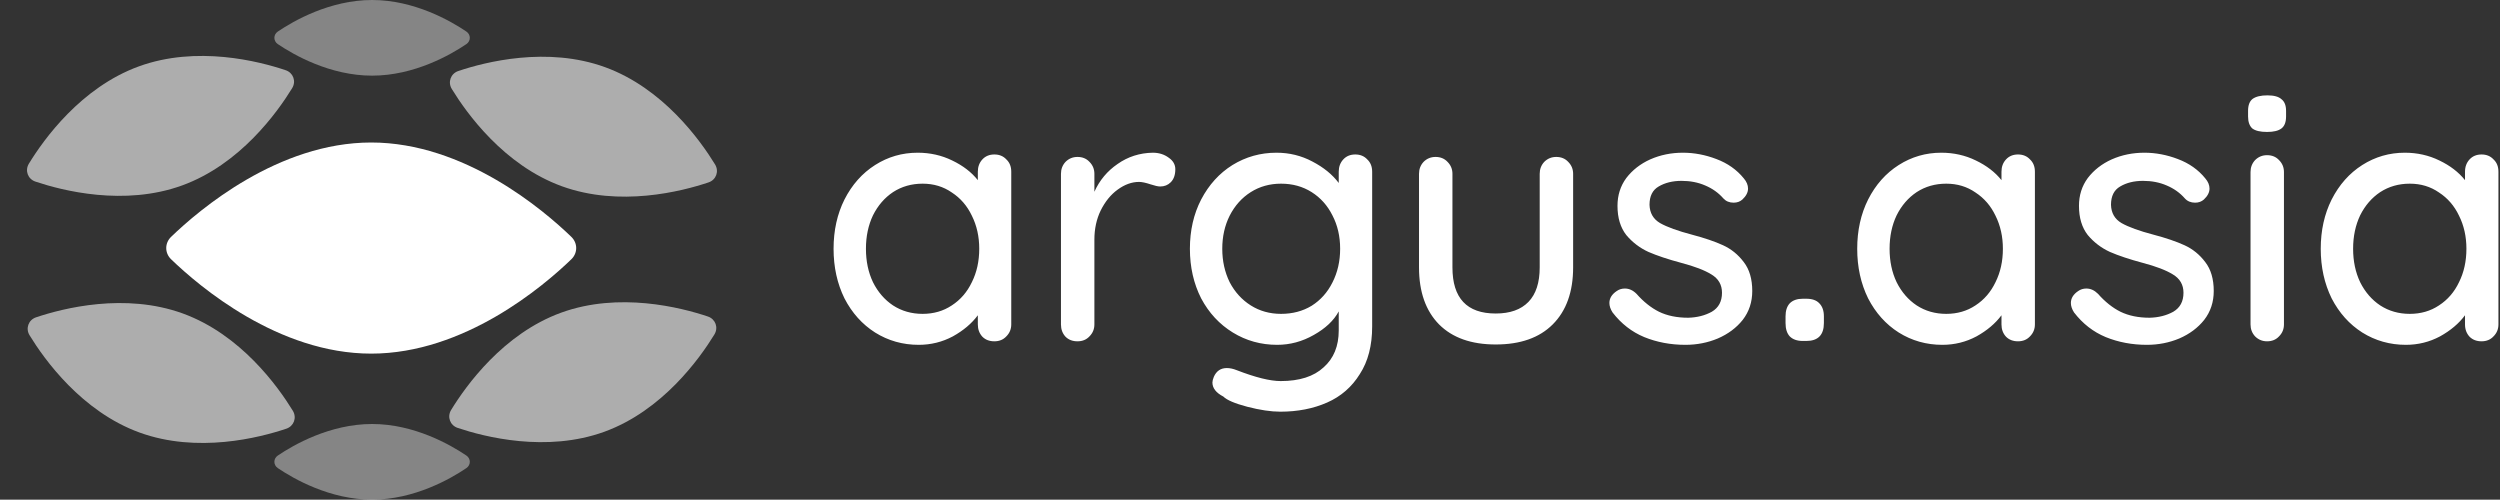
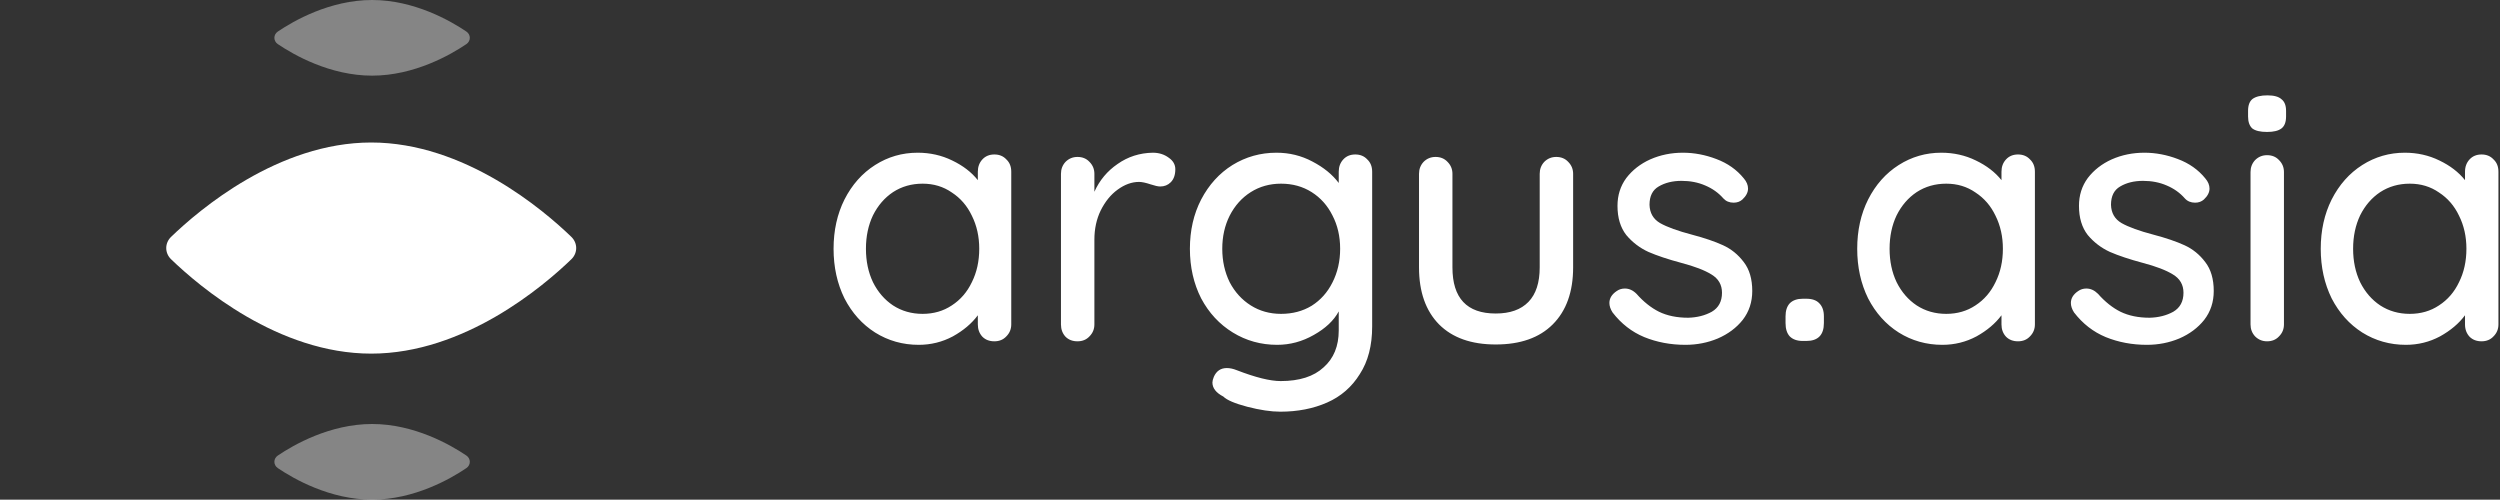
<svg xmlns="http://www.w3.org/2000/svg" width="1421" height="284" viewBox="0 0 1421 284" fill="none">
  <rect x="0" y="0" width="1421" height="284" fill="#333333" stroke="none" />
  <path d="M324.758 134.64C328.424 138.181 328.424 143.819 324.758 147.36C308.774 162.799 263.882 201 211 201C158.118 201 113.226 162.799 97.242 147.36C93.576 143.819 93.576 138.181 97.242 134.64C113.226 119.201 158.118 81 211 81C263.882 81 308.774 119.201 324.758 134.64Z" fill="white" />
  <path d="M265.086 17.926C267.699 19.691 267.699 23.309 265.086 25.074C256.035 31.187 235.448 43 211.5 43C187.552 43 166.965 31.187 157.914 25.074C155.301 23.309 155.301 19.691 157.914 17.926C166.965 11.813 187.552 0 211.5 0C235.448 0 256.035 11.813 265.086 17.926Z" fill="white" fill-opacity="0.4" />
  <path d="M265.086 258.926C267.699 260.691 267.699 264.309 265.086 266.074C256.035 272.187 235.448 284 211.5 284C187.552 284 166.965 272.187 157.914 266.074C155.301 264.309 155.301 260.691 157.914 258.926C166.965 252.813 187.552 241 211.5 241C235.448 241 256.035 252.813 265.086 258.926Z" fill="white" fill-opacity="0.4" />
-   <path d="M402.369 179.906C406.687 181.358 408.45 186.202 406.075 190.089C397.671 203.847 376.479 233.406 343.56 245.388C310.64 257.369 275.406 248.348 260.125 243.211C255.807 241.76 254.044 236.915 256.419 233.028C264.823 219.271 286.015 189.711 318.934 177.73C351.854 165.748 387.088 174.77 402.369 179.906Z" fill="white" fill-opacity="0.6" />
-   <path d="M162.369 39.906C166.687 41.358 168.45 46.202 166.075 50.089C157.671 63.847 136.479 93.406 103.56 105.388C70.64 117.369 35.406 108.348 20.125 103.211C15.807 101.76 14.044 96.915 16.419 93.028C24.823 79.271 46.014 49.712 78.934 37.73C111.854 25.748 147.088 34.77 162.369 39.906Z" fill="white" fill-opacity="0.6" />
-   <path d="M166.45 233.487C168.824 237.375 167.061 242.219 162.743 243.67C147.462 248.807 112.228 257.829 79.308 245.847C46.389 233.865 25.197 204.306 16.793 190.549C14.418 186.661 16.181 181.817 20.499 180.366C35.78 175.229 71.014 166.207 103.934 178.189C136.854 190.171 158.045 219.73 166.45 233.487Z" fill="white" fill-opacity="0.6" />
-   <path d="M406.45 93.487C408.825 97.375 407.062 102.219 402.744 103.67C387.462 108.807 352.228 117.829 319.309 105.847C286.389 93.865 265.197 64.306 256.793 50.549C254.418 46.661 256.181 41.817 260.499 40.366C275.781 35.229 311.015 26.207 343.934 38.189C376.854 50.171 398.046 79.73 406.45 93.487Z" fill="white" fill-opacity="0.6" />
  <path d="M565.2 87.8C568 87.8 570.267 88.733 572 90.6C573.867 92.333 574.8 94.667 574.8 97.6V184.4C574.8 187.067 573.867 189.333 572 191.2C570.267 193.067 568 194 565.2 194C562.4 194 560.133 193.133 558.4 191.4C556.667 189.533 555.8 187.2 555.8 184.4V179.2C552.333 183.867 547.6 187.867 541.6 191.2C535.6 194.4 529.133 196 522.2 196C513.133 196 504.867 193.667 497.4 189C490.067 184.333 484.267 177.867 480 169.6C475.867 161.2 473.8 151.8 473.8 141.4C473.8 131 475.867 121.667 480 113.4C484.267 105 490.067 98.467 497.4 93.8C504.733 89.133 512.8 86.8 521.6 86.8C528.667 86.8 535.2 88.267 541.2 91.2C547.333 94.133 552.2 97.867 555.8 102.4V97.6C555.8 94.8 556.667 92.467 558.4 90.6C560.133 88.733 562.4 87.8 565.2 87.8ZM524.4 178.4C530.667 178.4 536.2 176.8 541 173.6C545.933 170.4 549.733 166 552.4 160.4C555.2 154.8 556.6 148.467 556.6 141.4C556.6 134.467 555.2 128.2 552.4 122.6C549.733 117 545.933 112.6 541 109.4C536.2 106.067 530.667 104.4 524.4 104.4C518.133 104.4 512.533 106 507.6 109.2C502.8 112.4 499 116.8 496.2 122.4C493.533 128 492.2 134.333 492.2 141.4C492.2 148.467 493.533 154.8 496.2 160.4C499 166 502.8 170.4 507.6 173.6C512.533 176.8 518.133 178.4 524.4 178.4ZM655.252 86.8C658.718 86.8 661.718 87.733 664.252 89.6C666.785 91.333 668.052 93.533 668.052 96.2C668.052 99.4 667.185 101.867 665.452 103.6C663.852 105.2 661.852 106 659.452 106C658.252 106 656.452 105.6 654.052 104.8C651.252 103.867 649.052 103.4 647.452 103.4C643.318 103.4 639.252 104.867 635.252 107.8C631.385 110.6 628.185 114.533 625.652 119.6C623.252 124.533 622.052 130.067 622.052 136.2V184.4C622.052 187.067 621.118 189.333 619.252 191.2C617.518 193.067 615.252 194 612.452 194C609.652 194 607.385 193.133 605.652 191.4C603.918 189.533 603.052 187.2 603.052 184.4V98.8C603.052 96.133 603.918 93.867 605.652 92C607.518 90.133 609.785 89.2 612.452 89.2C615.252 89.2 617.518 90.133 619.252 92C621.118 93.867 622.052 96.133 622.052 98.8V109C624.985 102.467 629.385 97.2 635.252 93.2C641.118 89.067 647.785 86.933 655.252 86.8ZM770.339 87.8C773.139 87.8 775.406 88.733 777.139 90.6C779.006 92.333 779.939 94.667 779.939 97.6V185.6C779.939 196.4 777.606 205.4 772.939 212.6C768.406 219.933 762.206 225.333 754.339 228.8C746.472 232.267 737.606 234 727.739 234C722.406 234 716.139 233.067 708.939 231.2C701.872 229.333 697.339 227.4 695.339 225.4C691.206 223.267 689.139 220.6 689.139 217.4C689.139 216.6 689.406 215.533 689.939 214.2C691.406 210.867 693.872 209.2 697.339 209.2C699.072 209.2 700.939 209.6 702.939 210.4C713.606 214.533 721.939 216.6 727.939 216.6C738.606 216.6 746.739 214 752.339 208.8C758.072 203.733 760.939 196.733 760.939 187.8V177C758.139 182.2 753.406 186.667 746.739 190.4C740.206 194.133 733.272 196 725.939 196C716.739 196 708.339 193.667 700.739 189C693.139 184.333 687.139 177.867 682.739 169.6C678.472 161.2 676.339 151.8 676.339 141.4C676.339 131 678.472 121.667 682.739 113.4C687.139 105 693.072 98.467 700.539 93.8C708.139 89.133 716.472 86.8 725.539 86.8C732.872 86.8 739.672 88.467 745.939 91.8C752.339 95.133 757.339 99.2 760.939 104V97.6C760.939 94.8 761.806 92.467 763.539 90.6C765.272 88.733 767.539 87.8 770.339 87.8ZM728.139 178.4C734.672 178.4 740.472 176.867 745.539 173.8C750.606 170.6 754.539 166.2 757.339 160.6C760.272 154.867 761.739 148.467 761.739 141.4C761.739 134.333 760.272 128 757.339 122.4C754.539 116.8 750.606 112.4 745.539 109.2C740.472 106 734.672 104.4 728.139 104.4C721.739 104.4 716.006 106 710.939 109.2C705.872 112.4 701.872 116.867 698.939 122.6C696.139 128.2 694.739 134.467 694.739 141.4C694.739 148.333 696.139 154.667 698.939 160.4C701.872 166 705.872 170.4 710.939 173.6C716.006 176.8 721.739 178.4 728.139 178.4ZM884.567 89.2C887.367 89.2 889.634 90.133 891.367 92C893.234 93.867 894.167 96.133 894.167 98.8V152C894.167 165.867 890.301 176.667 882.567 184.4C874.967 192 864.167 195.8 850.167 195.8C836.301 195.8 825.567 192 817.967 184.4C810.367 176.667 806.567 165.867 806.567 152V98.8C806.567 96.133 807.434 93.867 809.167 92C811.034 90.133 813.301 89.2 815.967 89.2C818.767 89.2 821.034 90.133 822.767 92C824.634 93.867 825.567 96.133 825.567 98.8V152C825.567 169.467 833.767 178.2 850.167 178.2C858.301 178.2 864.501 176 868.767 171.6C873.034 167.2 875.167 160.667 875.167 152V98.8C875.167 96.133 876.034 93.867 877.767 92C879.634 90.133 881.901 89.2 884.567 89.2ZM916.583 177.6C915.383 175.733 914.783 173.933 914.783 172.2C914.783 169.533 916.183 167.267 918.983 165.4C920.316 164.467 921.849 164 923.583 164C925.983 164 928.183 165 930.183 167C934.183 171.533 938.449 174.933 942.983 177.2C947.649 179.467 953.183 180.6 959.583 180.6C964.649 180.467 969.116 179.333 972.983 177.2C976.849 174.933 978.783 171.333 978.783 166.4C978.783 161.867 976.783 158.4 972.783 156C968.916 153.6 963.183 151.4 955.583 149.4C948.116 147.4 941.916 145.333 936.983 143.2C932.049 140.933 927.849 137.733 924.383 133.6C921.049 129.333 919.383 123.8 919.383 117C919.383 111 921.049 105.733 924.383 101.2C927.849 96.667 932.383 93.133 937.983 90.6C943.716 88.067 949.916 86.8 956.583 86.8C962.983 86.8 969.316 88 975.583 90.4C981.983 92.8 987.183 96.467 991.183 101.4C992.783 103.267 993.583 105.2 993.583 107.2C993.583 109.333 992.516 111.4 990.383 113.4C989.049 114.6 987.383 115.2 985.383 115.2C982.983 115.2 981.049 114.4 979.583 112.8C976.783 109.6 973.316 107.133 969.183 105.4C965.183 103.667 960.716 102.8 955.783 102.8C950.716 102.8 946.383 103.867 942.783 106C939.316 108 937.583 111.467 937.583 116.4C937.716 121.067 939.716 124.533 943.583 126.8C947.583 129.067 953.649 131.267 961.783 133.4C968.849 135.267 974.716 137.267 979.383 139.4C984.049 141.533 987.983 144.733 991.183 149C994.383 153.133 995.983 158.6 995.983 165.4C995.983 171.667 994.183 177.133 990.583 181.8C986.983 186.333 982.249 189.867 976.383 192.4C970.649 194.8 964.516 196 957.983 196C949.583 196 941.783 194.533 934.583 191.6C927.516 188.667 921.516 184 916.583 177.6ZM1024.7 193.8C1021.5 193.8 1019.03 192.933 1017.3 191.2C1015.7 189.467 1014.9 186.933 1014.9 183.6V179.8C1014.9 176.6 1015.7 174.133 1017.3 172.4C1019.03 170.667 1021.5 169.8 1024.7 169.8H1026.7C1030.03 169.8 1032.5 170.667 1034.1 172.4C1035.83 174.133 1036.7 176.6 1036.7 179.8V183.6C1036.7 190.4 1033.36 193.8 1026.7 193.8H1024.7ZM1147.04 87.8C1149.84 87.8 1152.1 88.733 1153.84 90.6C1155.7 92.333 1156.64 94.667 1156.64 97.6V184.4C1156.64 187.067 1155.7 189.333 1153.84 191.2C1152.1 193.067 1149.84 194 1147.04 194C1144.24 194 1141.97 193.133 1140.24 191.4C1138.5 189.533 1137.64 187.2 1137.64 184.4V179.2C1134.17 183.867 1129.44 187.867 1123.44 191.2C1117.44 194.4 1110.97 196 1104.04 196C1094.97 196 1086.7 193.667 1079.24 189C1071.9 184.333 1066.1 177.867 1061.84 169.6C1057.7 161.2 1055.64 151.8 1055.64 141.4C1055.64 131 1057.7 121.667 1061.84 113.4C1066.1 105 1071.9 98.467 1079.24 93.8C1086.57 89.133 1094.64 86.8 1103.44 86.8C1110.5 86.8 1117.04 88.267 1123.04 91.2C1129.17 94.133 1134.04 97.867 1137.64 102.4V97.6C1137.64 94.8 1138.5 92.467 1140.24 90.6C1141.97 88.733 1144.24 87.8 1147.04 87.8ZM1106.24 178.4C1112.5 178.4 1118.04 176.8 1122.84 173.6C1127.77 170.4 1131.57 166 1134.24 160.4C1137.04 154.8 1138.44 148.467 1138.44 141.4C1138.44 134.467 1137.04 128.2 1134.24 122.6C1131.57 117 1127.77 112.6 1122.84 109.4C1118.04 106.067 1112.5 104.4 1106.24 104.4C1099.97 104.4 1094.37 106 1089.44 109.2C1084.64 112.4 1080.84 116.8 1078.04 122.4C1075.37 128 1074.04 134.333 1074.04 141.4C1074.04 148.467 1075.37 154.8 1078.04 160.4C1080.84 166 1084.64 170.4 1089.44 173.6C1094.37 176.8 1099.97 178.4 1106.24 178.4ZM1178.89 177.6C1177.69 175.733 1177.09 173.933 1177.09 172.2C1177.09 169.533 1178.49 167.267 1181.29 165.4C1182.62 164.467 1184.15 164 1185.89 164C1188.29 164 1190.49 165 1192.49 167C1196.49 171.533 1200.75 174.933 1205.29 177.2C1209.95 179.467 1215.49 180.6 1221.89 180.6C1226.95 180.467 1231.42 179.333 1235.29 177.2C1239.15 174.933 1241.09 171.333 1241.09 166.4C1241.09 161.867 1239.09 158.4 1235.09 156C1231.22 153.6 1225.49 151.4 1217.89 149.4C1210.42 147.4 1204.22 145.333 1199.29 143.2C1194.35 140.933 1190.15 137.733 1186.69 133.6C1183.35 129.333 1181.69 123.8 1181.69 117C1181.69 111 1183.35 105.733 1186.69 101.2C1190.15 96.667 1194.69 93.133 1200.29 90.6C1206.02 88.067 1212.22 86.8 1218.89 86.8C1225.29 86.8 1231.62 88 1237.89 90.4C1244.29 92.8 1249.49 96.467 1253.49 101.4C1255.09 103.267 1255.89 105.2 1255.89 107.2C1255.89 109.333 1254.82 111.4 1252.69 113.4C1251.35 114.6 1249.69 115.2 1247.69 115.2C1245.29 115.2 1243.35 114.4 1241.89 112.8C1239.09 109.6 1235.62 107.133 1231.49 105.4C1227.49 103.667 1223.02 102.8 1218.09 102.8C1213.02 102.8 1208.69 103.867 1205.09 106C1201.62 108 1199.89 111.467 1199.89 116.4C1200.02 121.067 1202.02 124.533 1205.89 126.8C1209.89 129.067 1215.95 131.267 1224.09 133.4C1231.15 135.267 1237.02 137.267 1241.69 139.4C1246.35 141.533 1250.29 144.733 1253.49 149C1256.69 153.133 1258.29 158.6 1258.29 165.4C1258.29 171.667 1256.49 177.133 1252.89 181.8C1249.29 186.333 1244.55 189.867 1238.69 192.4C1232.95 194.8 1226.82 196 1220.29 196C1211.89 196 1204.09 194.533 1196.89 191.6C1189.82 188.667 1183.82 184 1178.89 177.6ZM1298.2 184.4C1298.2 187.067 1297.27 189.333 1295.4 191.2C1293.67 193.067 1291.4 194 1288.6 194C1285.93 194 1283.67 193.067 1281.8 191.2C1280.07 189.333 1279.2 187.067 1279.2 184.4V97.8C1279.2 95.133 1280.07 92.867 1281.8 91C1283.67 89.133 1285.93 88.2 1288.6 88.2C1291.4 88.2 1293.67 89.133 1295.4 91C1297.27 92.867 1298.2 95.133 1298.2 97.8V184.4ZM1288.6 75C1284.73 75 1281.93 74.333 1280.2 73C1278.6 71.533 1277.8 69.267 1277.8 66.2V63C1277.8 59.8 1278.67 57.533 1280.4 56.2C1282.27 54.867 1285.07 54.2 1288.8 54.2C1292.53 54.2 1295.2 54.933 1296.8 56.4C1298.53 57.733 1299.4 59.933 1299.4 63V66.2C1299.4 69.4 1298.53 71.667 1296.8 73C1295.07 74.333 1292.33 75 1288.6 75ZM1410.51 87.8C1413.31 87.8 1415.58 88.733 1417.31 90.6C1419.18 92.333 1420.11 94.667 1420.11 97.6V184.4C1420.11 187.067 1419.18 189.333 1417.31 191.2C1415.58 193.067 1413.31 194 1410.51 194C1407.71 194 1405.45 193.133 1403.71 191.4C1401.98 189.533 1401.11 187.2 1401.11 184.4V179.2C1397.65 183.867 1392.91 187.867 1386.91 191.2C1380.91 194.4 1374.45 196 1367.51 196C1358.45 196 1350.18 193.667 1342.71 189C1335.38 184.333 1329.58 177.867 1325.31 169.6C1321.18 161.2 1319.11 151.8 1319.11 141.4C1319.11 131 1321.18 121.667 1325.31 113.4C1329.58 105 1335.38 98.467 1342.71 93.8C1350.05 89.133 1358.11 86.8 1366.91 86.8C1373.98 86.8 1380.51 88.267 1386.51 91.2C1392.65 94.133 1397.51 97.867 1401.11 102.4V97.6C1401.11 94.8 1401.98 92.467 1403.71 90.6C1405.45 88.733 1407.71 87.8 1410.51 87.8ZM1369.71 178.4C1375.98 178.4 1381.51 176.8 1386.31 173.6C1391.25 170.4 1395.05 166 1397.71 160.4C1400.51 154.8 1401.91 148.467 1401.91 141.4C1401.91 134.467 1400.51 128.2 1397.71 122.6C1395.05 117 1391.25 112.6 1386.31 109.4C1381.51 106.067 1375.98 104.4 1369.71 104.4C1363.45 104.4 1357.85 106 1352.91 109.2C1348.11 112.4 1344.31 116.8 1341.51 122.4C1338.85 128 1337.51 134.333 1337.51 141.4C1337.51 148.467 1338.85 154.8 1341.51 160.4C1344.31 166 1348.11 170.4 1352.91 173.6C1357.85 176.8 1363.45 178.4 1369.71 178.4Z" fill="white" />
</svg>